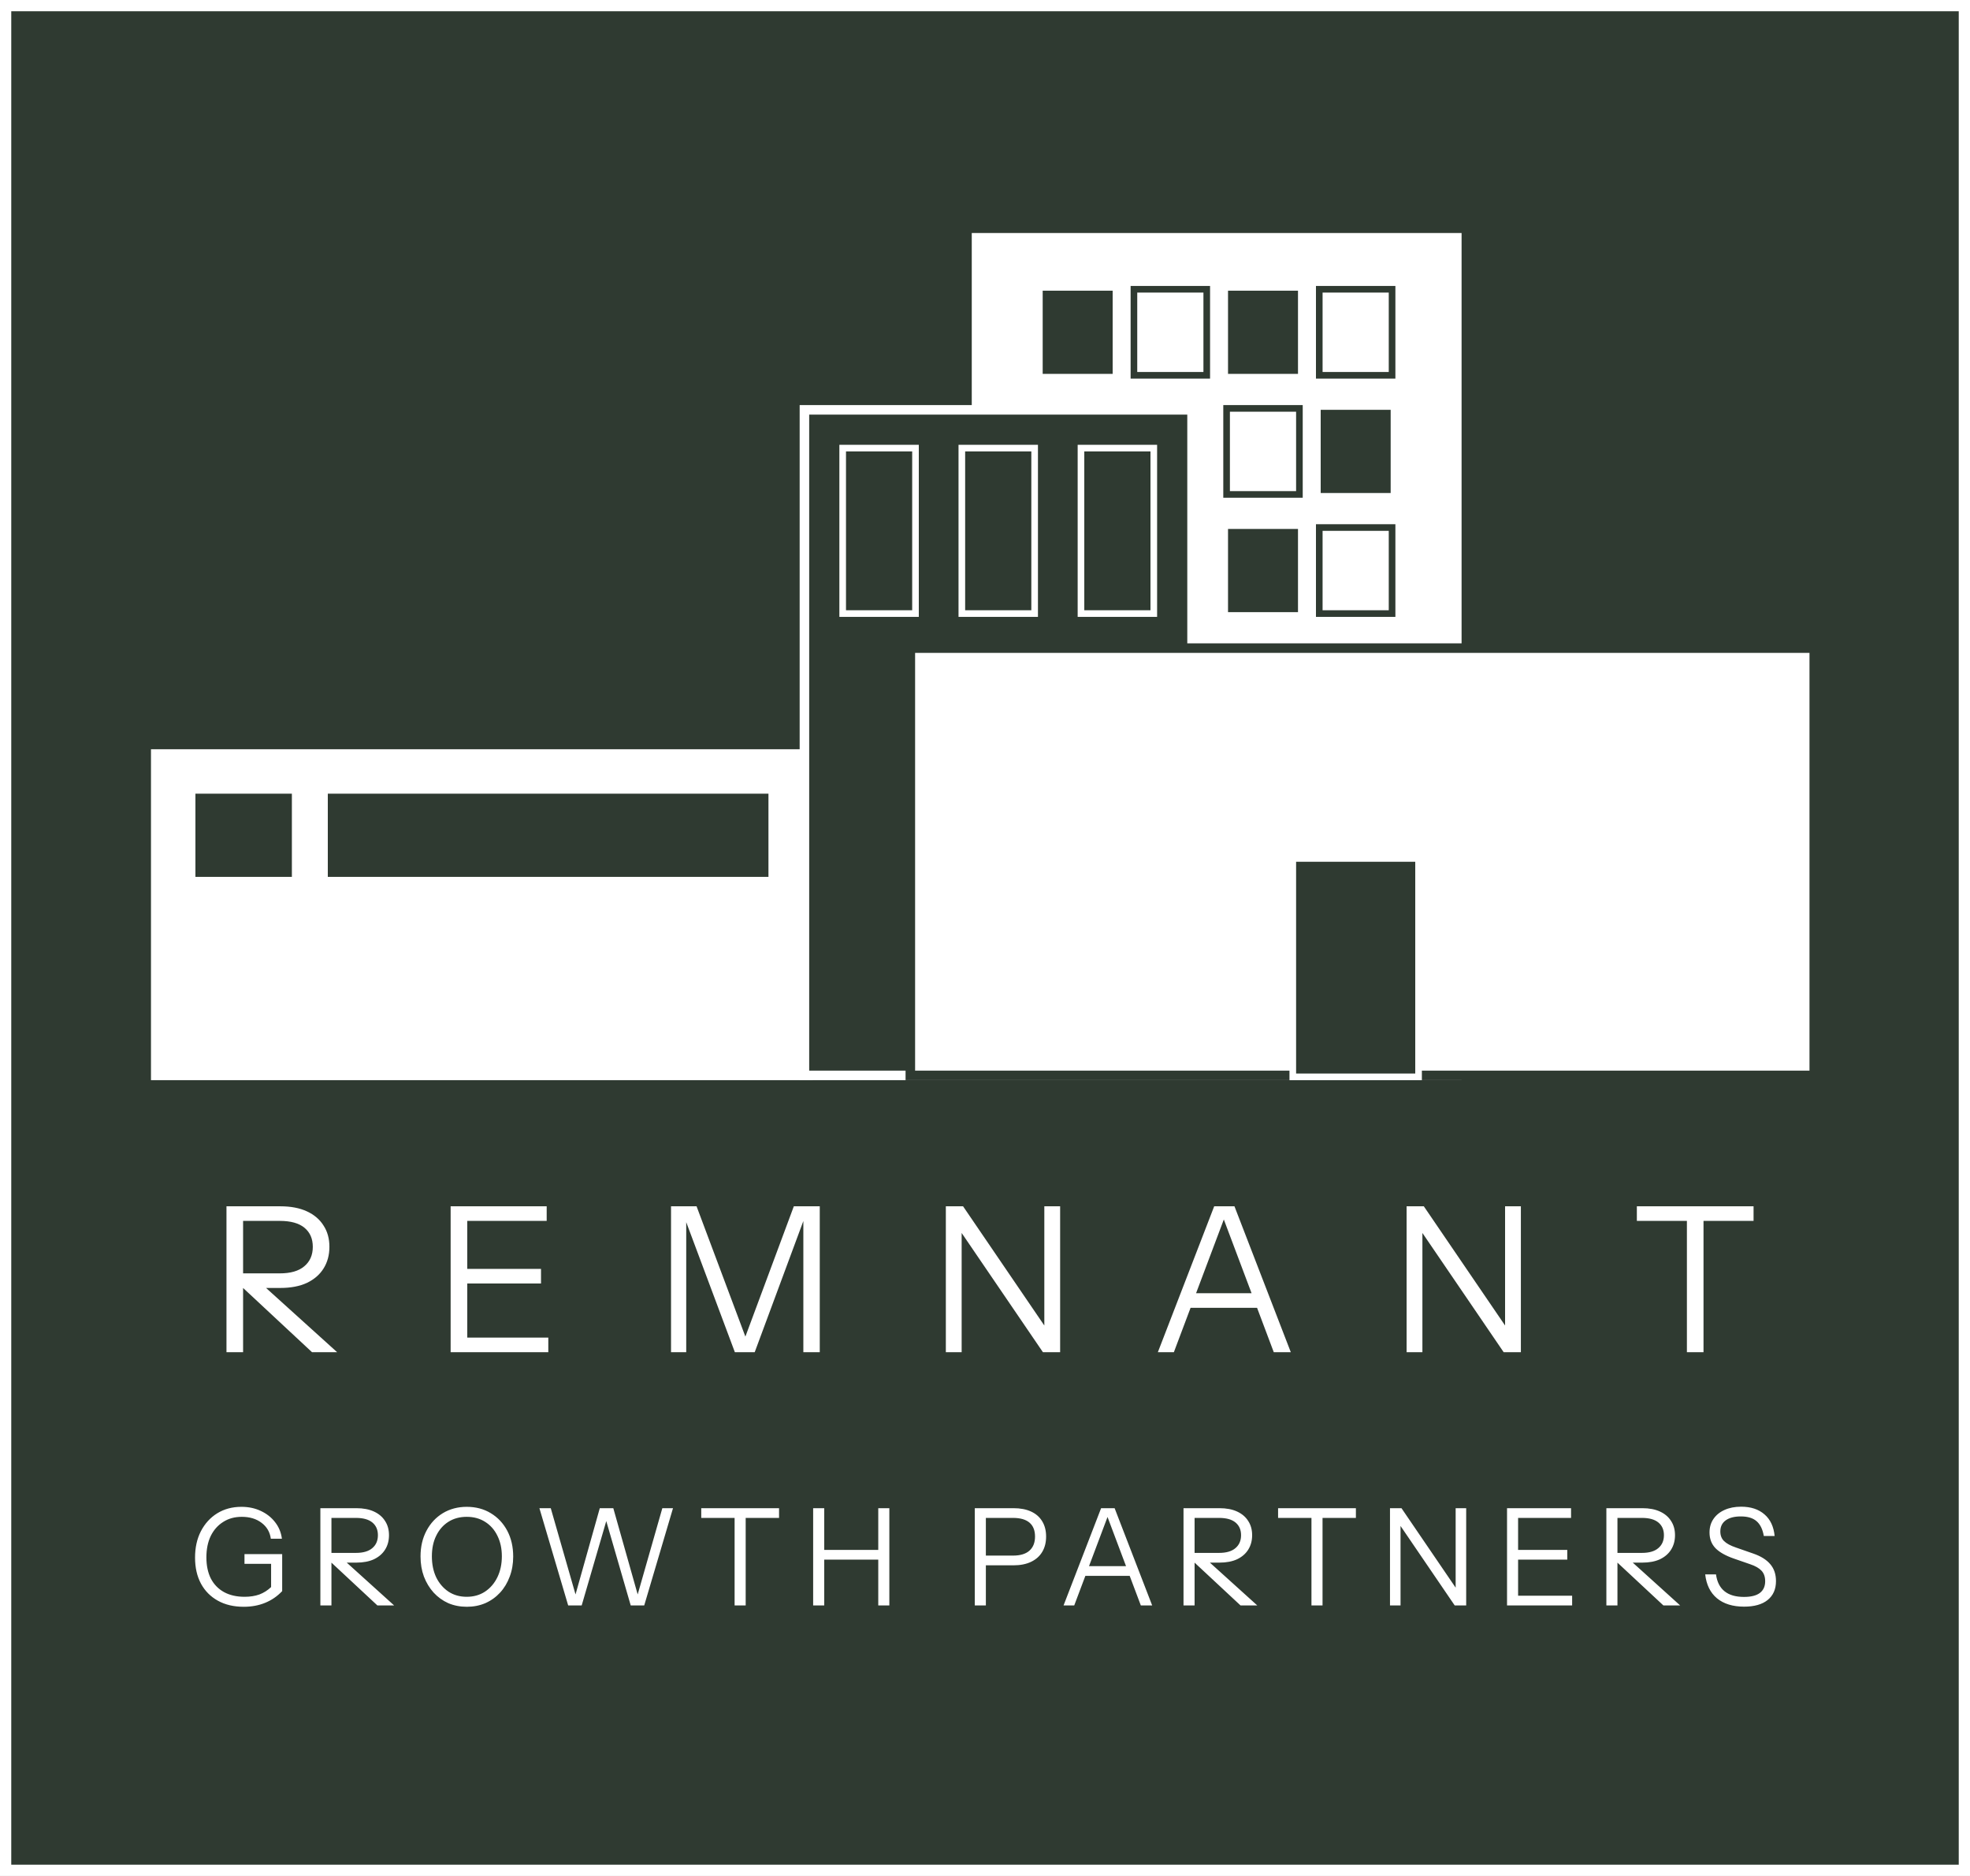
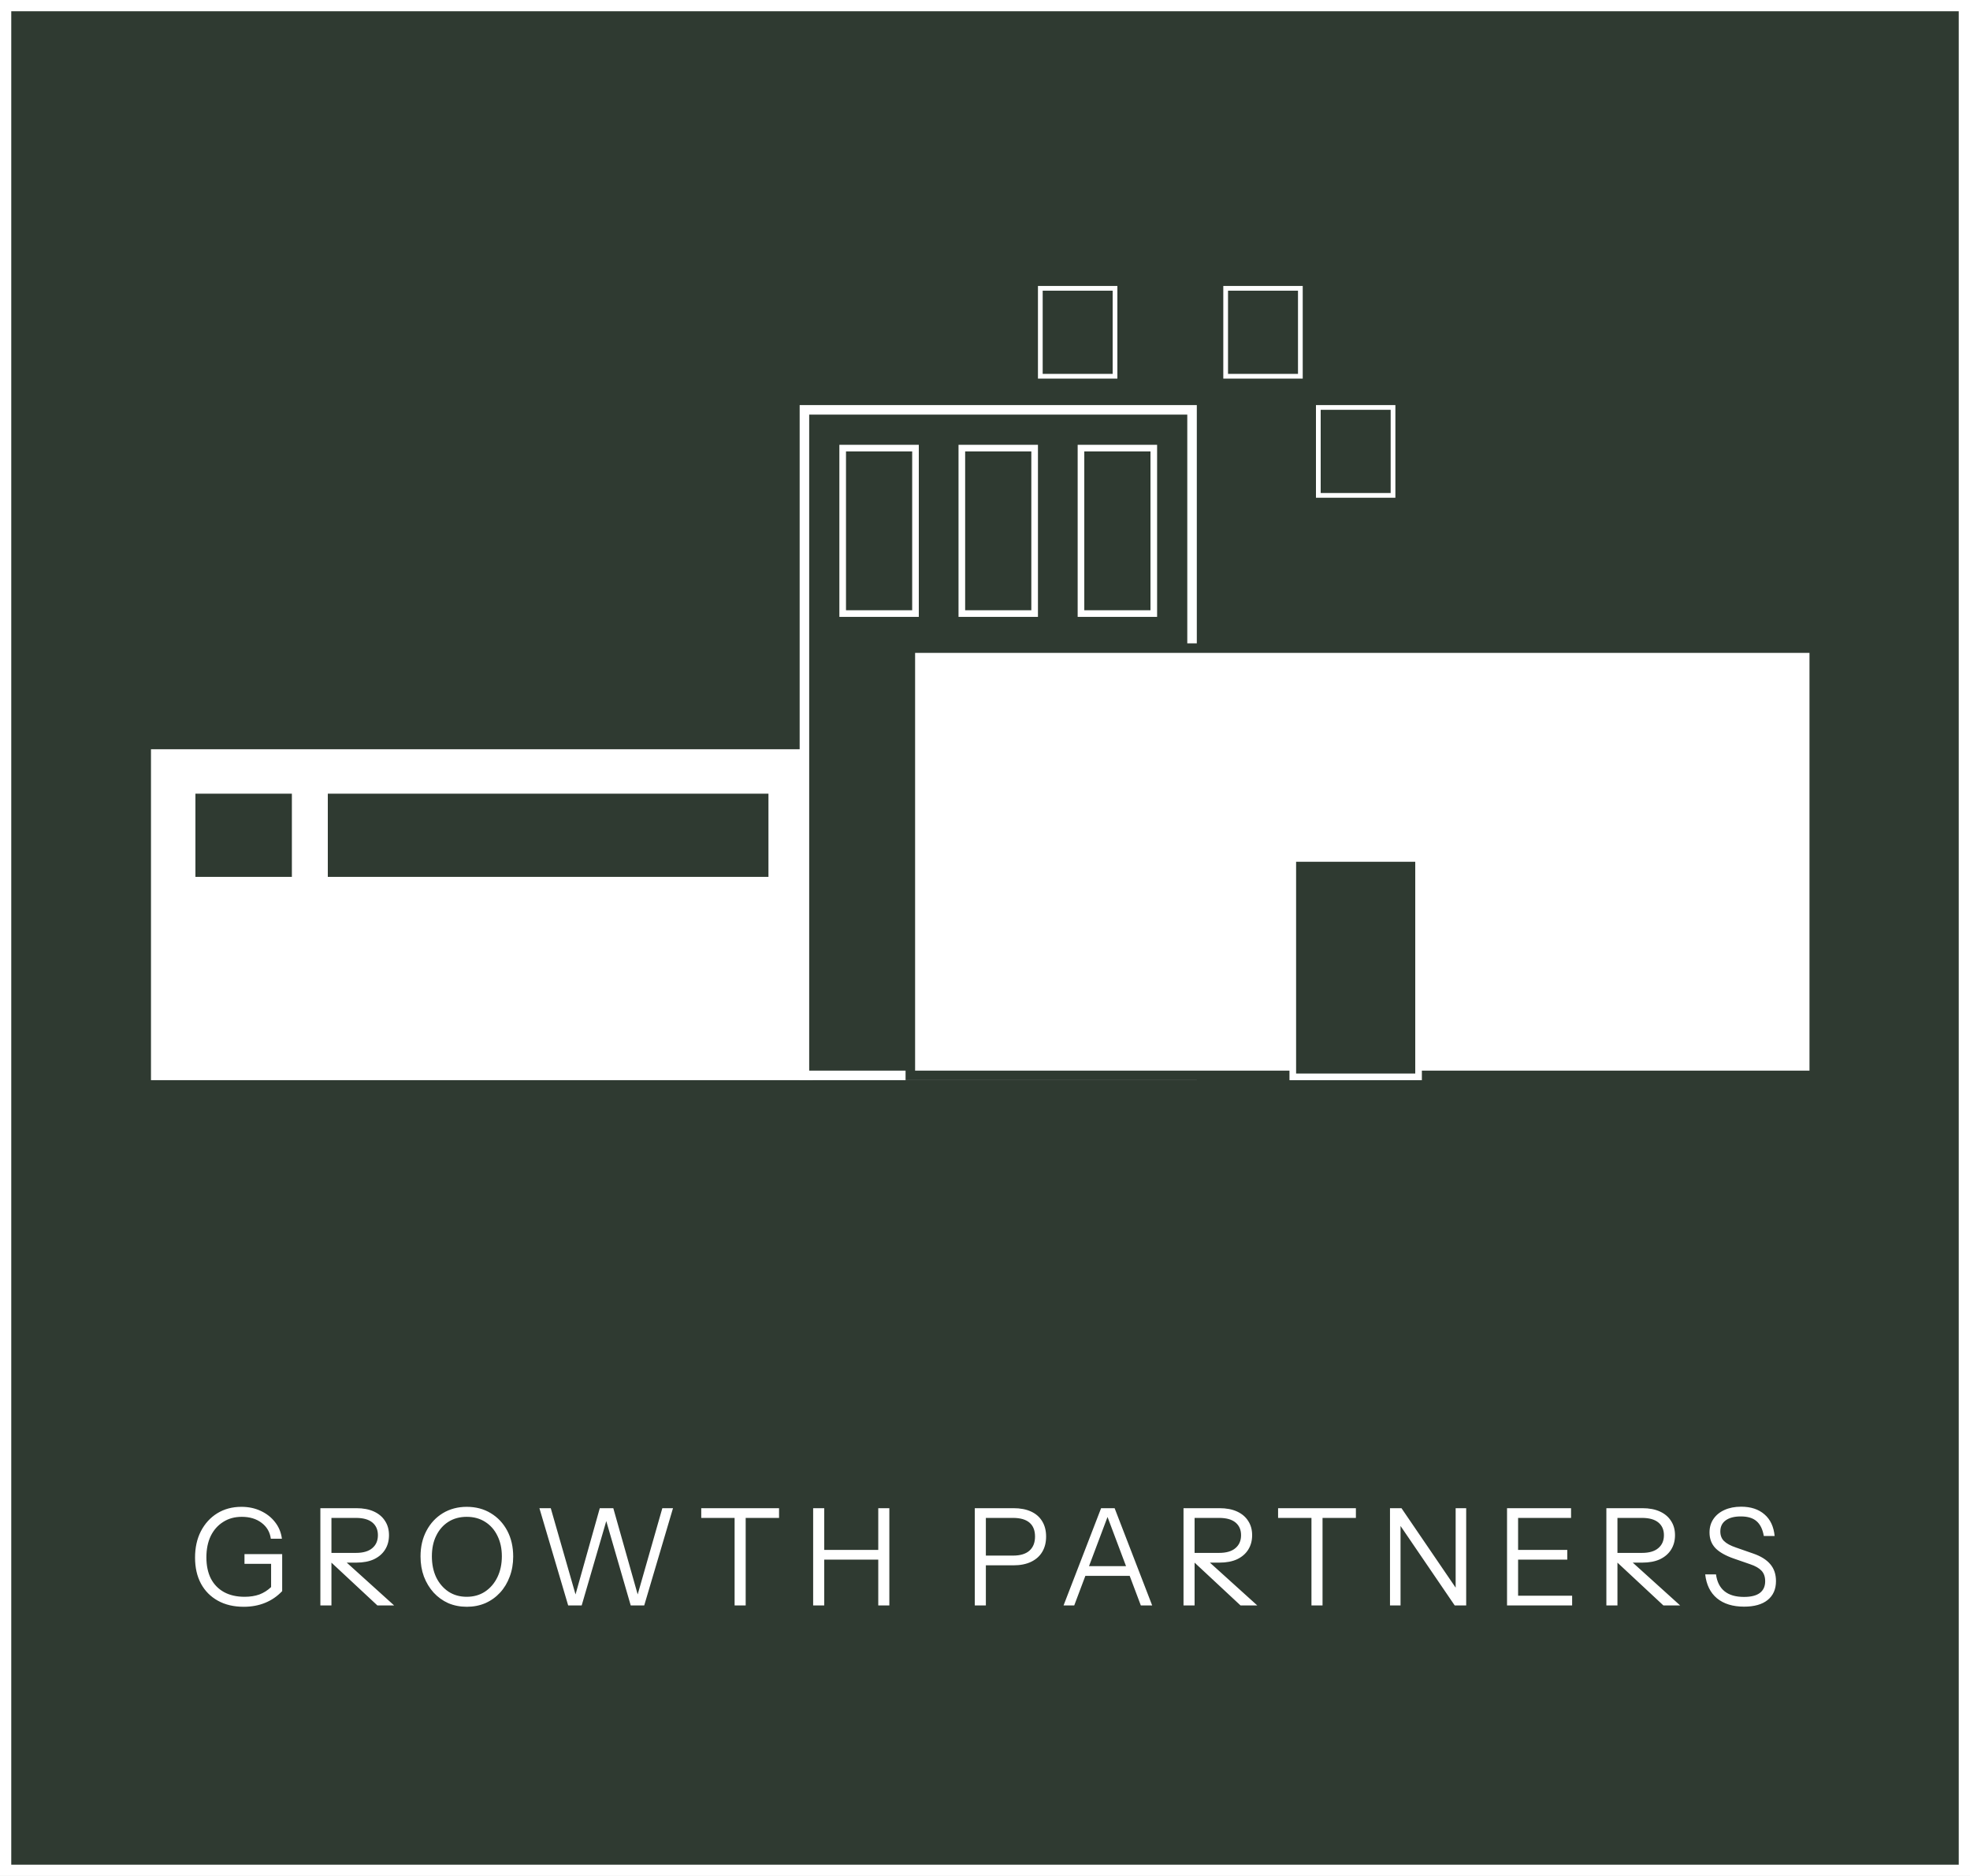
<svg xmlns="http://www.w3.org/2000/svg" fill="none" viewBox="0 0 210 200" height="200" width="210">
  <rect x="0" y="0" width="210" height="200" fill="#808080" stroke="none" />
  <rect fill="#2F3A31" height="198.8" width="208.8" y="0.6" x="0.6" />
  <rect stroke-width="1.2" stroke="white" height="198.8" width="208.8" y="0.6" x="0.6" />
  <rect stroke-width="1.016" stroke="white" fill="white" height="34.264" width="69.544" y="80.386" x="16.602" />
-   <rect stroke-width="1.016" stroke="white" fill="white" height="89.301" width="51.198" y="25.35" x="104.097" />
  <rect stroke-width="1.016" stroke="white" fill="#2F3A31" height="70.955" width="41.32" y="43.695" x="85.751" />
  <rect stroke-width="1.016" stroke="#2F3A31" fill="white" height="45.553" width="96.357" y="69.097" x="97.041" />
  <rect stroke-width="0.504" stroke="white" fill="#2F3A31" height="9.374" width="7.963" y="30.738" x="110.897" />
-   <path stroke-width="0.706" stroke="#2F3A31" d="M120.876 30.839H128.638V40.012H120.876V30.839Z" />
  <rect stroke-width="0.504" stroke="white" fill="#2F3A31" height="9.374" width="7.963" y="30.738" x="130.654" />
  <path stroke-width="0.706" stroke="#2F3A31" d="M130.754 43.54H138.516V52.713H130.754V43.54Z" />
-   <rect stroke-width="0.504" stroke="white" fill="#2F3A31" height="9.374" width="7.963" y="56.14" x="130.654" />
  <path stroke-width="0.706" stroke="#2F3A31" d="M140.633 30.839H148.394V40.012H140.633V30.839Z" />
  <rect stroke-width="0.504" stroke="white" fill="#2F3A31" height="9.374" width="7.963" y="43.439" x="140.532" />
  <path stroke-width="0.706" stroke="#2F3A31" d="M140.633 56.241H148.394V65.414H140.633V56.241Z" />
  <rect stroke-width="0.504" stroke="white" fill="#2F3A31" height="9.374" width="10.786" y="84.364" x="20.58" />
  <rect stroke-width="0.504" stroke="white" fill="#2F3A31" height="9.374" width="47.477" y="84.364" x="34.692" />
  <path stroke-width="0.706" stroke="white" fill="#2F3A31" d="M89.829 47.774H97.591V65.414H89.829V47.774Z" />
  <path stroke-width="0.706" stroke="white" fill="#2F3A31" d="M102.531 47.774H110.292V65.414H102.531V47.774Z" />
  <path stroke-width="0.706" stroke="white" fill="#2F3A31" d="M137.81 91.521H151.217V114.806H137.81V91.521Z" />
  <path stroke-width="0.706" stroke="white" d="M115.231 47.774H122.993V65.414H115.231V47.774Z" />
-   <path fill="white" d="M24.142 144.158V128.606H29.888C30.997 128.606 31.94 128.786 32.718 129.146C33.495 129.506 34.086 130.01 34.489 130.658C34.906 131.292 35.115 132.048 35.115 132.926C35.115 133.805 34.906 134.575 34.489 135.238C34.086 135.886 33.495 136.397 32.718 136.771C31.94 137.131 30.997 137.311 29.888 137.311H25.438V135.756H29.823C30.975 135.756 31.846 135.504 32.437 135C33.041 134.496 33.344 133.805 33.344 132.926C33.344 132.062 33.049 131.386 32.458 130.896C31.868 130.406 30.989 130.162 29.823 130.162H25.913V144.158H24.142ZM33.258 144.158L24.985 136.447H27.404L35.936 144.158H33.258ZM48.037 144.158V128.606H49.809V144.158H48.037ZM48.944 144.158V142.603H58.449V144.158H48.944ZM48.944 136.836V135.281H57.671V136.836H48.944ZM48.944 130.162V128.606H58.276V130.162H48.944ZM71.531 144.158V128.606H74.253L79.869 143.597H79.048L84.621 128.606H87.386V144.158H85.636V129.535H85.874L80.452 144.158H78.335L72.914 129.665H73.151V144.158H71.531ZM100.826 144.158V128.606H102.662L111.583 141.696L111.324 141.739V128.606H113.009V144.158H111.173L102.252 131.069L102.511 131.026V144.158H100.826ZM123.427 144.158L129.432 128.606H130.987L125.134 144.158H123.427ZM135.782 144.158L129.929 128.606H131.592L137.597 144.158H135.782ZM126.408 137.873H134.53V139.428H126.408V137.873ZM149.942 144.158V128.606H151.778L160.699 141.696L160.44 141.739V128.606H162.124V144.158H160.288L151.368 131.069L151.627 131.026V144.158H149.942ZM179.822 144.158V130.162H174.487V128.606H186.928V130.162H181.593V144.158H179.822Z" />
  <path fill="white" d="M25.976 171.302C24.92 171.302 24.003 171.086 23.225 170.654C22.448 170.222 21.848 169.618 21.425 168.84C21.003 168.053 20.792 167.126 20.792 166.061C20.792 164.995 20.998 164.059 21.411 163.253C21.833 162.437 22.414 161.798 23.153 161.338C23.902 160.877 24.761 160.646 25.731 160.646C26.489 160.646 27.176 160.79 27.79 161.078C28.414 161.366 28.923 161.765 29.317 162.274C29.72 162.782 29.965 163.373 30.051 164.045H28.87C28.774 163.334 28.443 162.768 27.877 162.346C27.32 161.923 26.619 161.712 25.774 161.712C25.016 161.712 24.353 161.894 23.787 162.259C23.221 162.614 22.779 163.114 22.462 163.757C22.155 164.4 22.001 165.158 22.001 166.032C22.001 166.906 22.16 167.659 22.477 168.293C22.803 168.917 23.269 169.397 23.873 169.733C24.488 170.069 25.222 170.237 26.077 170.237C26.662 170.237 27.185 170.155 27.646 169.992C28.107 169.819 28.525 169.555 28.899 169.2L30.08 169.632C29.552 170.189 28.942 170.606 28.251 170.885C27.569 171.163 26.811 171.302 25.976 171.302ZM28.899 169.632V166.277L29.345 166.723H26.062V165.686H30.08V169.632H28.899ZM34.151 171.158V160.79H37.981C38.721 160.79 39.349 160.91 39.868 161.15C40.386 161.39 40.78 161.726 41.048 162.158C41.327 162.581 41.466 163.085 41.466 163.67C41.466 164.256 41.327 164.77 41.048 165.211C40.78 165.643 40.386 165.984 39.868 166.234C39.349 166.474 38.721 166.594 37.981 166.594H35.015V165.557H37.938C38.706 165.557 39.287 165.389 39.681 165.053C40.084 164.717 40.285 164.256 40.285 163.67C40.285 163.094 40.089 162.643 39.695 162.317C39.301 161.99 38.716 161.827 37.938 161.827H35.332V171.158H34.151ZM40.228 171.158L34.712 166.018H36.325L42.013 171.158H40.228ZM49.767 171.302C49.047 171.302 48.385 171.173 47.78 170.914C47.185 170.645 46.666 170.27 46.225 169.79C45.783 169.301 45.438 168.73 45.188 168.077C44.948 167.424 44.828 166.709 44.828 165.931C44.828 164.904 45.039 163.992 45.462 163.195C45.884 162.398 46.465 161.774 47.204 161.323C47.953 160.872 48.802 160.646 49.753 160.646C50.722 160.646 51.577 160.872 52.316 161.323C53.065 161.774 53.65 162.398 54.073 163.195C54.495 163.992 54.706 164.909 54.706 165.946C54.706 166.723 54.582 167.438 54.332 168.091C54.092 168.744 53.751 169.31 53.31 169.79C52.868 170.27 52.345 170.645 51.74 170.914C51.135 171.173 50.478 171.302 49.767 171.302ZM49.753 170.237C50.492 170.237 51.14 170.054 51.697 169.69C52.263 169.315 52.705 168.802 53.022 168.149C53.338 167.496 53.497 166.752 53.497 165.917C53.497 165.091 53.338 164.362 53.022 163.728C52.714 163.094 52.278 162.6 51.711 162.245C51.154 161.89 50.502 161.712 49.753 161.712C49.004 161.712 48.351 161.89 47.794 162.245C47.238 162.6 46.806 163.094 46.498 163.728C46.191 164.352 46.038 165.082 46.038 165.917C46.038 166.762 46.191 167.51 46.498 168.163C46.815 168.806 47.252 169.315 47.809 169.69C48.366 170.054 49.014 170.237 49.753 170.237ZM60.567 171.158L57.5 160.79H58.71L61.46 170.366H61.244L63.937 160.79H65.377L68.084 170.366H67.868L70.604 160.79H71.742L68.674 171.158H67.234L64.542 161.87H64.714L62.007 171.158H60.567ZM78.308 171.158V161.827H74.752V160.79H83.046V161.827H79.489V171.158H78.308ZM86.681 171.158V160.79H87.862V171.158H86.681ZM93.622 171.158V160.79H94.803V171.158H93.622ZM87.286 165.24H94.14V166.277H87.286V165.24ZM103.911 171.158V160.79H108.029C108.769 160.79 109.397 160.91 109.916 161.15C110.434 161.39 110.828 161.736 111.097 162.187C111.375 162.638 111.514 163.181 111.514 163.814C111.514 164.448 111.375 164.995 111.097 165.456C110.828 165.907 110.434 166.258 109.916 166.507C109.397 166.757 108.769 166.882 108.029 166.882H104.775V165.845H107.986C108.754 165.845 109.335 165.672 109.729 165.326C110.132 164.971 110.333 164.467 110.333 163.814C110.333 163.162 110.137 162.667 109.743 162.331C109.349 161.995 108.764 161.827 107.986 161.827H105.092V171.158H103.911ZM113.374 171.158L117.377 160.79H118.414L114.512 171.158H113.374ZM121.611 171.158L117.708 160.79H118.817L122.82 171.158H121.611ZM115.361 166.968H120.776V168.005H115.361V166.968ZM126.161 171.158V160.79H129.992C130.731 160.79 131.36 160.91 131.878 161.15C132.397 161.39 132.79 161.726 133.059 162.158C133.337 162.581 133.477 163.085 133.477 163.67C133.477 164.256 133.337 164.77 133.059 165.211C132.79 165.643 132.397 165.984 131.878 166.234C131.36 166.474 130.731 166.594 129.992 166.594H127.025V165.557H129.949C130.717 165.557 131.297 165.389 131.691 165.053C132.094 164.717 132.296 164.256 132.296 163.67C132.296 163.094 132.099 162.643 131.705 162.317C131.312 161.99 130.726 161.827 129.949 161.827H127.342V171.158H126.161ZM132.238 171.158L126.723 166.018H128.336L134.024 171.158H132.238ZM139.8 171.158V161.827H136.243V160.79H144.537V161.827H140.981V171.158H139.8ZM148.172 171.158V160.79H149.396L155.344 169.517L155.171 169.546V160.79H156.294V171.158H155.07L149.123 162.432L149.296 162.403V171.158H148.172ZM160.648 171.158V160.79H161.828V171.158H160.648ZM161.252 171.158V170.122H167.588V171.158H161.252ZM161.252 166.277V165.24H167.07V166.277H161.252ZM161.252 161.827V160.79H167.473V161.827H161.252ZM171.238 171.158V160.79H175.069C175.808 160.79 176.437 160.91 176.955 161.15C177.474 161.39 177.867 161.726 178.136 162.158C178.414 162.581 178.554 163.085 178.554 163.67C178.554 164.256 178.414 164.77 178.136 165.211C177.867 165.643 177.474 165.984 176.955 166.234C176.437 166.474 175.808 166.594 175.069 166.594H172.102V165.557H175.026C175.794 165.557 176.374 165.389 176.768 165.053C177.171 164.717 177.373 164.256 177.373 163.67C177.373 163.094 177.176 162.643 176.782 162.317C176.389 161.99 175.803 161.827 175.026 161.827H172.419V171.158H171.238ZM177.315 171.158L171.8 166.018H173.413L179.101 171.158H177.315ZM185.919 171.288C184.71 171.288 183.745 170.99 183.025 170.395C182.314 169.8 181.897 168.95 181.772 167.846H182.924C183.03 168.643 183.332 169.243 183.831 169.646C184.33 170.05 185.022 170.251 185.905 170.251C186.654 170.251 187.215 170.112 187.59 169.834C187.974 169.546 188.166 169.128 188.166 168.581C188.166 168.11 188.036 167.736 187.777 167.458C187.518 167.179 187.114 166.949 186.567 166.766L184.825 166.162C183.942 165.854 183.289 165.485 182.866 165.053C182.444 164.611 182.233 164.054 182.233 163.382C182.233 162.826 182.372 162.346 182.65 161.942C182.929 161.53 183.322 161.208 183.831 160.978C184.34 160.747 184.93 160.632 185.602 160.632C186.639 160.632 187.47 160.906 188.094 161.453C188.718 161.99 189.078 162.758 189.174 163.757H188.022C187.897 163.037 187.638 162.509 187.244 162.173C186.86 161.837 186.303 161.669 185.574 161.669C184.882 161.669 184.345 161.808 183.961 162.086C183.577 162.365 183.385 162.758 183.385 163.267C183.385 163.699 183.519 164.045 183.788 164.304C184.057 164.563 184.474 164.789 185.041 164.981L186.898 165.629C187.705 165.907 188.31 166.286 188.713 166.766C189.116 167.237 189.318 167.837 189.318 168.566C189.318 169.43 189.02 170.102 188.425 170.582C187.839 171.053 187.004 171.288 185.919 171.288Z" />
</svg>